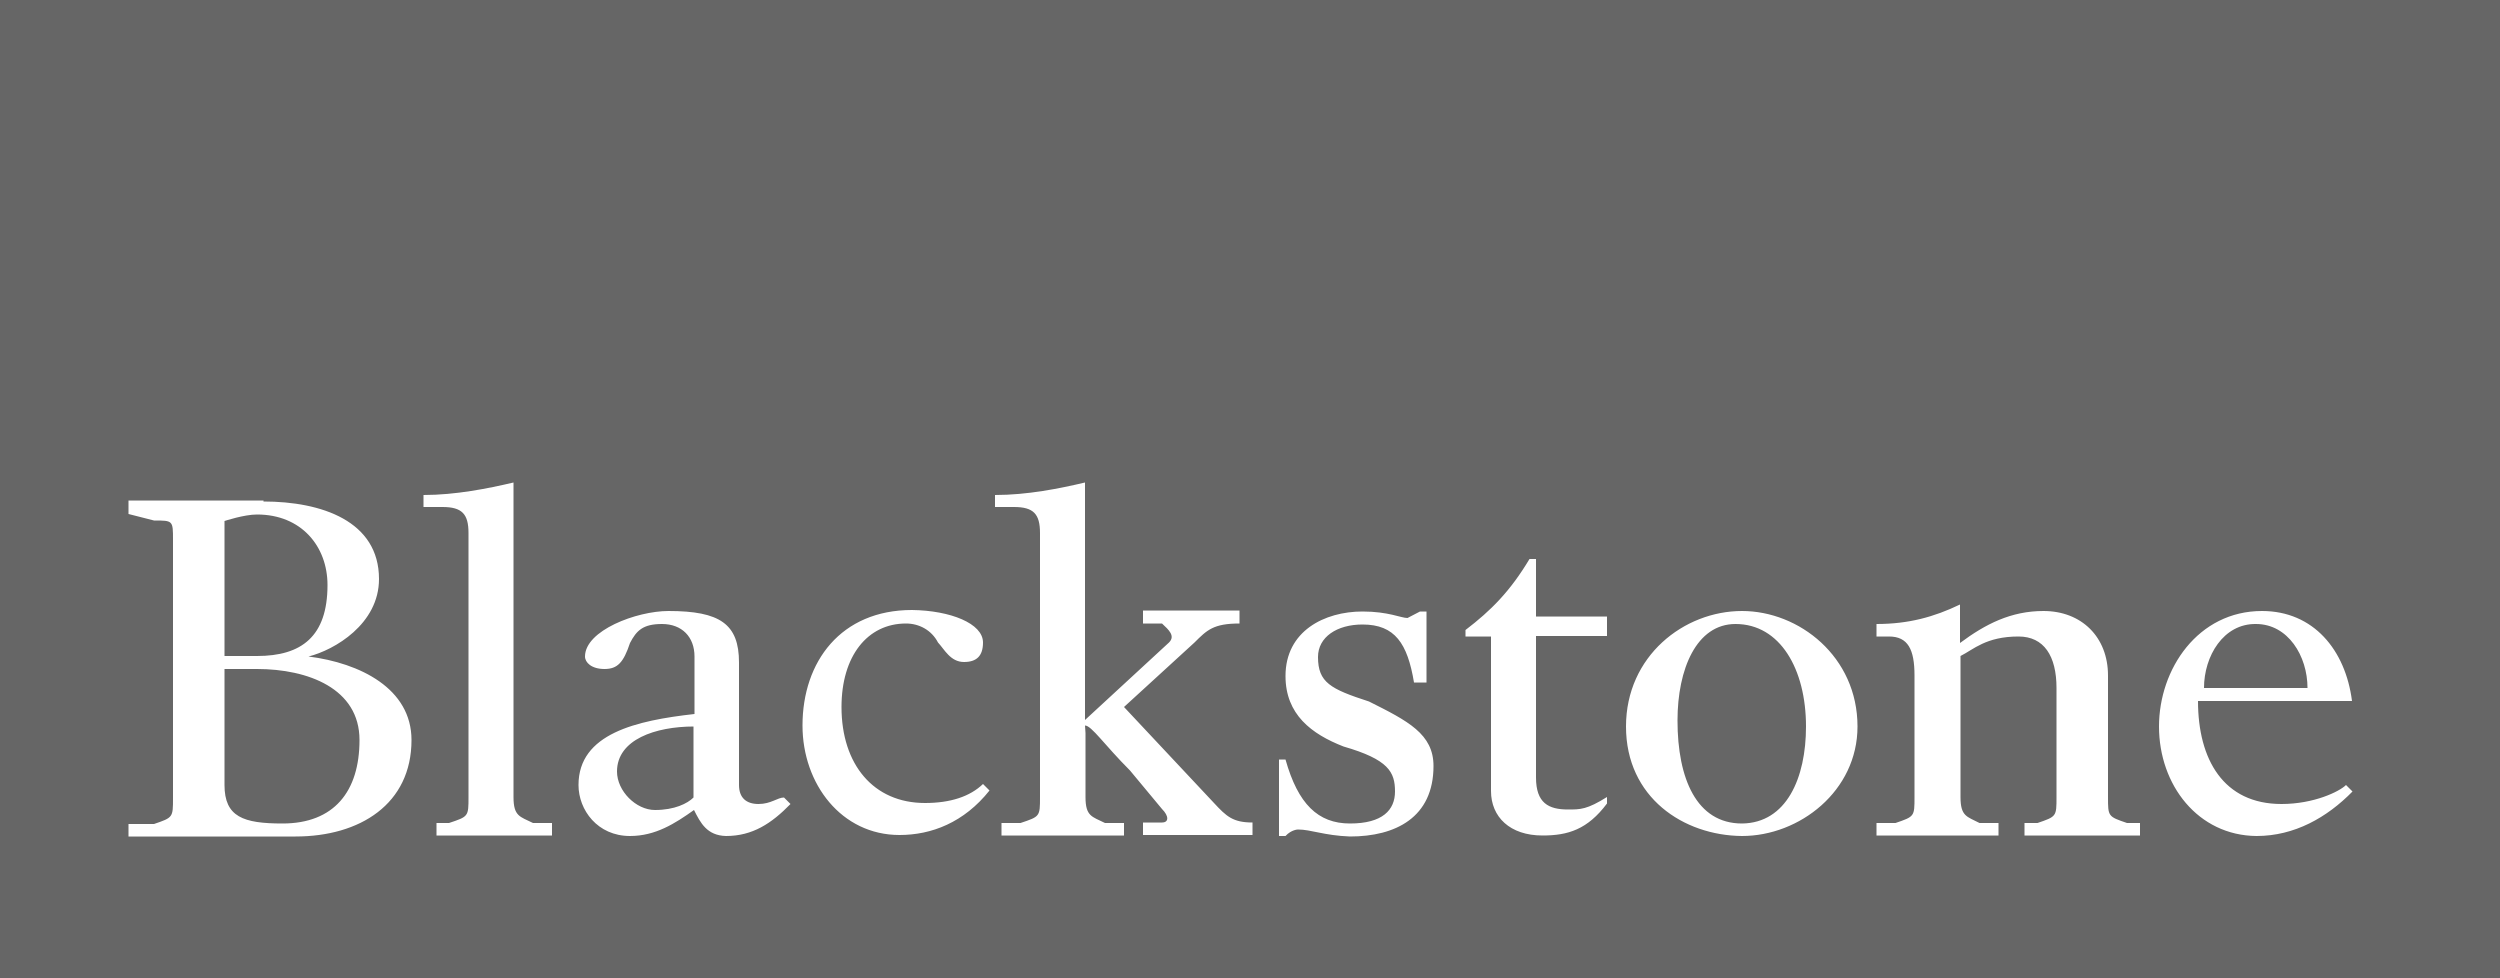
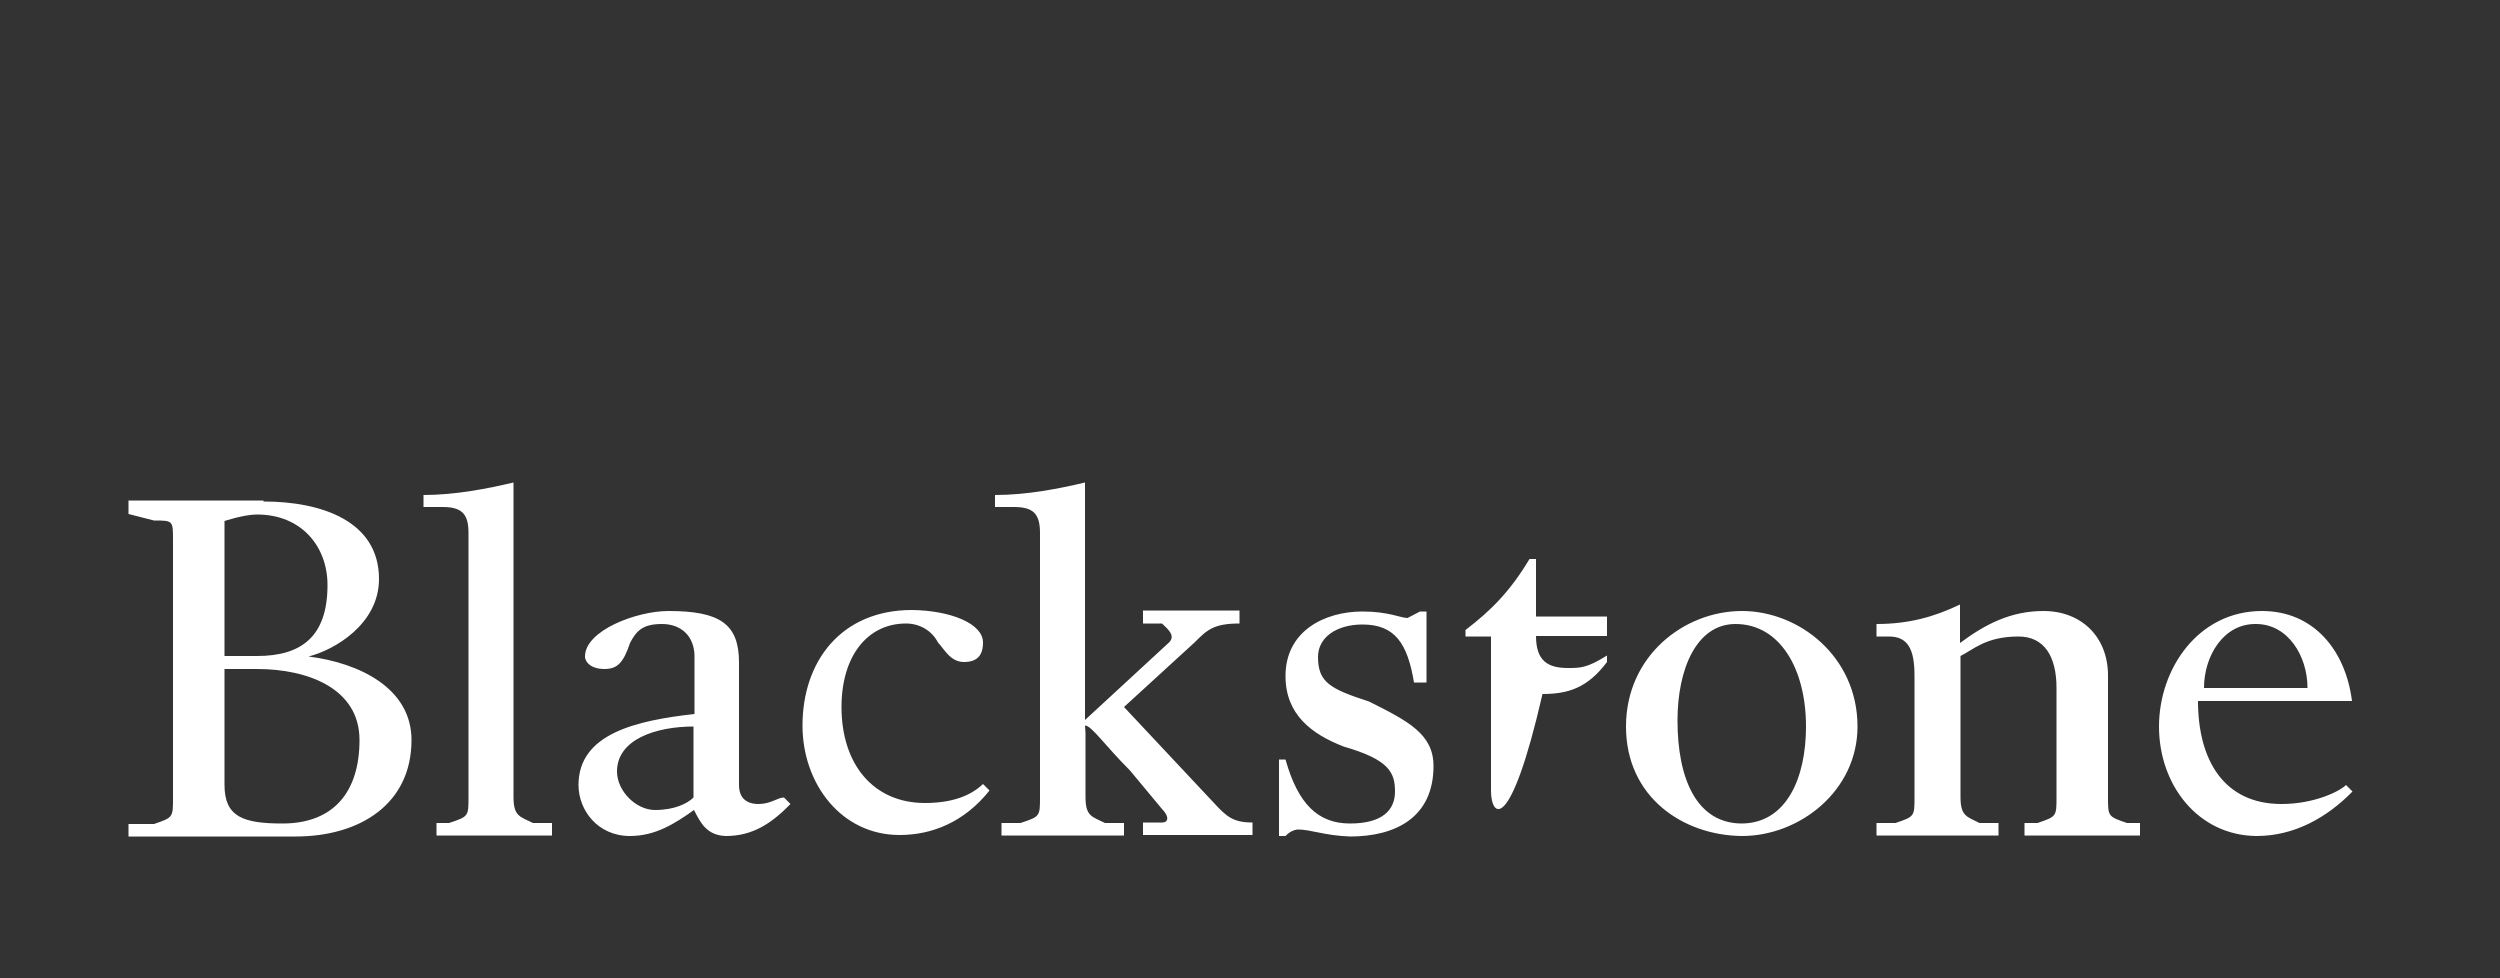
<svg xmlns="http://www.w3.org/2000/svg" version="1.1" id="svg2" x="0px" y="0px" viewBox="0 0 500 195.6" style="enable-background:new 0 0 500 195.6;" xml:space="preserve">
  <rect x="0" y="0" width="500" height="195.6" fill="#333333" stroke="none" />
  <style type="text/css">
	.st0{fill:#666666;}
	.st1{fill:#FFFFFF;}
</style>
-   <path id="rectangle" class="st0" d="M0,195.6h500V0H0L0,195.6L0,195.6z" />
-   <path id="Blackstone" class="st1" d="M52.7,100.3c11.6,0,23.1,3.9,23.1,15.5c0,9-8.9,14.2-14.1,15.5c10.3,1.3,20.6,6.4,20.6,16.7  c0,12.8-10.3,19.3-23.2,19.3H25.7v-2.5h5.1c3.8-1.3,3.8-1.3,3.8-5.2v-12.8v-25.8V108c0-3.9,0-3.9-3.8-3.9c-5.1-1.3-5.1-1.3-5.1-1.3  v-2.7H52.7z M44.9,104.2v27h6.5c8.9,0,14.1-3.9,14.1-14.2c0-7.7-5.2-14.1-14.1-14.1C48.8,102.9,44.9,104.2,44.9,104.2L44.9,104.2z   M44.9,133.7V157c0,6.4,3.8,7.7,11.6,7.7c10.3,0,15.4-6.4,15.4-16.7c0-10.3-10.3-14.2-20.5-14.2H44.9z M102.7,146.6v12.8  c0,3.9,1.3,3.9,3.9,5.2h3.8v2.5H87.3v-2.5h2.5c3.9-1.3,3.9-1.3,3.9-5.2v-12.8v-40c0-3.8-1.3-5.2-5.2-5.2h-3.8V99  c6.4,0,12.9-1.3,18-2.5v19.2V146.6L102.7,146.6z M138.8,162c-3.8,2.7-7.7,5.2-12.8,5.2c-6.5,0-10.3-5.2-10.3-10.2  c0-10.3,11.6-12.9,23.2-14.2v-11.5c0-3.9-2.5-6.5-6.5-6.5c-3.8,0-5.1,1.3-6.4,3.8c-1.3,3.9-2.5,5.2-5.1,5.2c-2.6,0-3.9-1.3-3.9-2.5  c0-5.2,10.3-9.1,16.7-9.1c10.3,0,14.1,2.6,14.1,10.3V157c0,2.5,1.4,3.8,3.9,3.8c2.5,0,3.8-1.3,5.1-1.3l1.3,1.3  c-3.8,3.9-7.6,6.4-12.9,6.4C141.4,167.1,140.1,164.6,138.8,162L138.8,162z M138.8,145.3c-7.7,0-15.4,2.6-15.4,9  c0,3.9,3.8,7.7,7.6,7.7c3.9,0,6.5-1.3,7.7-2.5V145.3z M196.6,128.5c0,2.7-1.3,3.9-3.8,3.9c-2.7,0-3.9-2.5-5.2-3.9  c-1.3-2.5-3.8-3.8-6.4-3.8c-7.7,0-12.9,6.5-12.9,16.7c0,11.5,6.4,19.2,16.7,19.2c5.1,0,9-1.3,11.6-3.8l1.3,1.3  c-5.1,6.4-11.6,8.9-18,8.9c-11.6,0-19.4-10.2-19.4-21.9c0-12.8,7.7-23.1,21.9-23.1C190.1,122.1,196.6,124.7,196.6,128.5L196.6,128.5  z M217.1,146.6v12.8c0,3.9,1.3,3.9,3.9,5.2h3.8v2.5h-24.5v-2.5h3.8c3.9-1.3,3.9-1.3,3.9-5.2v-12.8v-40c0-3.8-1.3-5.2-5.2-5.2h-3.8  V99c6.5,0,12.9-1.3,18-2.5v19.2V144l16.8-15.5c1.3-1.3,0-2.5-1.4-3.8h-3.8v-2.6h19.3v2.6c-5.2,0-6.5,1.3-9,3.8l-14.1,12.9  c18,19.2,18,19.2,18,19.2c2.5,2.7,3.8,3.9,7.7,3.9v2.5h-21.9v-2.5h3.8c1.4,0,1.4-1.3,0-2.7c-6.4-7.7-6.4-7.7-6.4-7.7  c-5.1-5.1-7.7-9-9-9L217.1,146.6L217.1,146.6z M259.6,165.9c0,0-1.3,0-2.5,1.3h-1.3v-15.3h1.3c2.5,8.9,6.5,12.8,12.9,12.8  c6.5,0,9-2.7,9-6.4c0-3.9-1.3-6.4-10.3-9c-6.4-2.5-11.6-6.4-11.6-14.1c0-9,7.8-12.9,15.4-12.9c5.2,0,7.7,1.3,9,1.3l2.5-1.3h1.3v14.2  h-2.5c-1.3-7.8-3.8-11.6-10.3-11.6c-5.1,0-8.9,2.5-8.9,6.5c0,5.1,2.5,6.4,10.2,8.9c7.8,3.9,12.9,6.5,12.9,12.9  c0,10.3-7.6,14.1-16.7,14.1C264.8,167.1,262.2,165.9,259.6,165.9L259.6,165.9z M298.2,158.2v-30.9h-5.1V126  c5.1-3.9,8.9-7.7,12.8-14.2h1.3v11.5h14.2v3.9h-14.2v28.3c0,5.1,2.5,6.4,6.4,6.4c2.5,0,3.8,0,7.8-2.5v1.3c-3.9,5.2-7.8,6.4-12.9,6.4  C302,167.1,298.2,163.4,298.2,158.2L298.2,158.2z M325.2,145.3c0-14.1,11.6-23.1,23.2-23.1c11.4,0,23.1,9.1,23.1,23.1  c0,12.9-11.6,21.9-23.1,21.9C336.7,167.1,325.2,159.5,325.2,145.3z M361.2,145.3c0-11.5-5.2-20.5-14.1-20.5c-7.8,0-11.6,9-11.6,19.3  c0,11.6,3.8,20.6,12.9,20.6C357.3,164.6,361.2,155.6,361.2,145.3L361.2,145.3z M411.3,137.6c0-6.4-2.5-10.3-7.6-10.3  c-6.5,0-9,2.6-11.6,3.9v15.4v12.8c0,3.9,1.3,3.9,3.8,5.2h3.8v2.5h-24.4v-2.5h3.8c3.8-1.3,3.8-1.3,3.8-5.2v-12.8v-11.5  c0-5.2-1.3-7.8-5.1-7.8h-2.5v-2.5c6.4,0,11.5-1.4,16.7-3.9v7.7c5.1-3.8,10.2-6.4,16.7-6.4c7.6,0,12.9,5.2,12.9,12.9v11.5v12.8  c0,3.9,0,3.9,3.8,5.2h2.6v2.5h-23.1v-2.5h2.6c3.8-1.3,3.8-1.3,3.8-5.2v-12.8V137.6z M431.8,145.3c0-11.5,7.8-23.1,20.6-23.1  c10.3,0,16.7,7.8,18,18h-30.8c0,11.7,5.1,20.6,16.7,20.6c6.5,0,11.6-2.5,12.9-3.8l1.3,1.3c-5.1,5.2-11.6,8.9-19.2,8.9  C439.6,167.1,431.8,157,431.8,145.3L431.8,145.3z M440.8,137.6h20.7c0-6.4-3.9-12.8-10.3-12.8C444.7,124.7,440.8,131.2,440.8,137.6z  " />
+   <path id="Blackstone" class="st1" d="M52.7,100.3c11.6,0,23.1,3.9,23.1,15.5c0,9-8.9,14.2-14.1,15.5c10.3,1.3,20.6,6.4,20.6,16.7  c0,12.8-10.3,19.3-23.2,19.3H25.7v-2.5h5.1c3.8-1.3,3.8-1.3,3.8-5.2v-12.8v-25.8V108c0-3.9,0-3.9-3.8-3.9c-5.1-1.3-5.1-1.3-5.1-1.3  v-2.7H52.7z M44.9,104.2v27h6.5c8.9,0,14.1-3.9,14.1-14.2c0-7.7-5.2-14.1-14.1-14.1C48.8,102.9,44.9,104.2,44.9,104.2L44.9,104.2z   M44.9,133.7V157c0,6.4,3.8,7.7,11.6,7.7c10.3,0,15.4-6.4,15.4-16.7c0-10.3-10.3-14.2-20.5-14.2H44.9z M102.7,146.6v12.8  c0,3.9,1.3,3.9,3.9,5.2h3.8v2.5H87.3v-2.5h2.5c3.9-1.3,3.9-1.3,3.9-5.2v-12.8v-40c0-3.8-1.3-5.2-5.2-5.2h-3.8V99  c6.4,0,12.9-1.3,18-2.5v19.2V146.6L102.7,146.6z M138.8,162c-3.8,2.7-7.7,5.2-12.8,5.2c-6.5,0-10.3-5.2-10.3-10.2  c0-10.3,11.6-12.9,23.2-14.2v-11.5c0-3.9-2.5-6.5-6.5-6.5c-3.8,0-5.1,1.3-6.4,3.8c-1.3,3.9-2.5,5.2-5.1,5.2c-2.6,0-3.9-1.3-3.9-2.5  c0-5.2,10.3-9.1,16.7-9.1c10.3,0,14.1,2.6,14.1,10.3V157c0,2.5,1.4,3.8,3.9,3.8c2.5,0,3.8-1.3,5.1-1.3l1.3,1.3  c-3.8,3.9-7.6,6.4-12.9,6.4C141.4,167.1,140.1,164.6,138.8,162L138.8,162z M138.8,145.3c-7.7,0-15.4,2.6-15.4,9  c0,3.9,3.8,7.7,7.6,7.7c3.9,0,6.5-1.3,7.7-2.5V145.3z M196.6,128.5c0,2.7-1.3,3.9-3.8,3.9c-2.7,0-3.9-2.5-5.2-3.9  c-1.3-2.5-3.8-3.8-6.4-3.8c-7.7,0-12.9,6.5-12.9,16.7c0,11.5,6.4,19.2,16.7,19.2c5.1,0,9-1.3,11.6-3.8l1.3,1.3  c-5.1,6.4-11.6,8.9-18,8.9c-11.6,0-19.4-10.2-19.4-21.9c0-12.8,7.7-23.1,21.9-23.1C190.1,122.1,196.6,124.7,196.6,128.5L196.6,128.5  z M217.1,146.6v12.8c0,3.9,1.3,3.9,3.9,5.2h3.8v2.5h-24.5v-2.5h3.8c3.9-1.3,3.9-1.3,3.9-5.2v-12.8v-40c0-3.8-1.3-5.2-5.2-5.2h-3.8  V99c6.5,0,12.9-1.3,18-2.5v19.2V144l16.8-15.5c1.3-1.3,0-2.5-1.4-3.8h-3.8v-2.6h19.3v2.6c-5.2,0-6.5,1.3-9,3.8l-14.1,12.9  c18,19.2,18,19.2,18,19.2c2.5,2.7,3.8,3.9,7.7,3.9v2.5h-21.9v-2.5h3.8c1.4,0,1.4-1.3,0-2.7c-6.4-7.7-6.4-7.7-6.4-7.7  c-5.1-5.1-7.7-9-9-9L217.1,146.6L217.1,146.6z M259.6,165.9c0,0-1.3,0-2.5,1.3h-1.3v-15.3h1.3c2.5,8.9,6.5,12.8,12.9,12.8  c6.5,0,9-2.7,9-6.4c0-3.9-1.3-6.4-10.3-9c-6.4-2.5-11.6-6.4-11.6-14.1c0-9,7.8-12.9,15.4-12.9c5.2,0,7.7,1.3,9,1.3l2.5-1.3h1.3v14.2  h-2.5c-1.3-7.8-3.8-11.6-10.3-11.6c-5.1,0-8.9,2.5-8.9,6.5c0,5.1,2.5,6.4,10.2,8.9c7.8,3.9,12.9,6.5,12.9,12.9  c0,10.3-7.6,14.1-16.7,14.1C264.8,167.1,262.2,165.9,259.6,165.9L259.6,165.9z M298.2,158.2v-30.9h-5.1V126  c5.1-3.9,8.9-7.7,12.8-14.2h1.3v11.5h14.2v3.9h-14.2c0,5.1,2.5,6.4,6.4,6.4c2.5,0,3.8,0,7.8-2.5v1.3c-3.9,5.2-7.8,6.4-12.9,6.4  C302,167.1,298.2,163.4,298.2,158.2L298.2,158.2z M325.2,145.3c0-14.1,11.6-23.1,23.2-23.1c11.4,0,23.1,9.1,23.1,23.1  c0,12.9-11.6,21.9-23.1,21.9C336.7,167.1,325.2,159.5,325.2,145.3z M361.2,145.3c0-11.5-5.2-20.5-14.1-20.5c-7.8,0-11.6,9-11.6,19.3  c0,11.6,3.8,20.6,12.9,20.6C357.3,164.6,361.2,155.6,361.2,145.3L361.2,145.3z M411.3,137.6c0-6.4-2.5-10.3-7.6-10.3  c-6.5,0-9,2.6-11.6,3.9v15.4v12.8c0,3.9,1.3,3.9,3.8,5.2h3.8v2.5h-24.4v-2.5h3.8c3.8-1.3,3.8-1.3,3.8-5.2v-12.8v-11.5  c0-5.2-1.3-7.8-5.1-7.8h-2.5v-2.5c6.4,0,11.5-1.4,16.7-3.9v7.7c5.1-3.8,10.2-6.4,16.7-6.4c7.6,0,12.9,5.2,12.9,12.9v11.5v12.8  c0,3.9,0,3.9,3.8,5.2h2.6v2.5h-23.1v-2.5h2.6c3.8-1.3,3.8-1.3,3.8-5.2v-12.8V137.6z M431.8,145.3c0-11.5,7.8-23.1,20.6-23.1  c10.3,0,16.7,7.8,18,18h-30.8c0,11.7,5.1,20.6,16.7,20.6c6.5,0,11.6-2.5,12.9-3.8l1.3,1.3c-5.1,5.2-11.6,8.9-19.2,8.9  C439.6,167.1,431.8,157,431.8,145.3L431.8,145.3z M440.8,137.6h20.7c0-6.4-3.9-12.8-10.3-12.8C444.7,124.7,440.8,131.2,440.8,137.6z  " />
</svg>